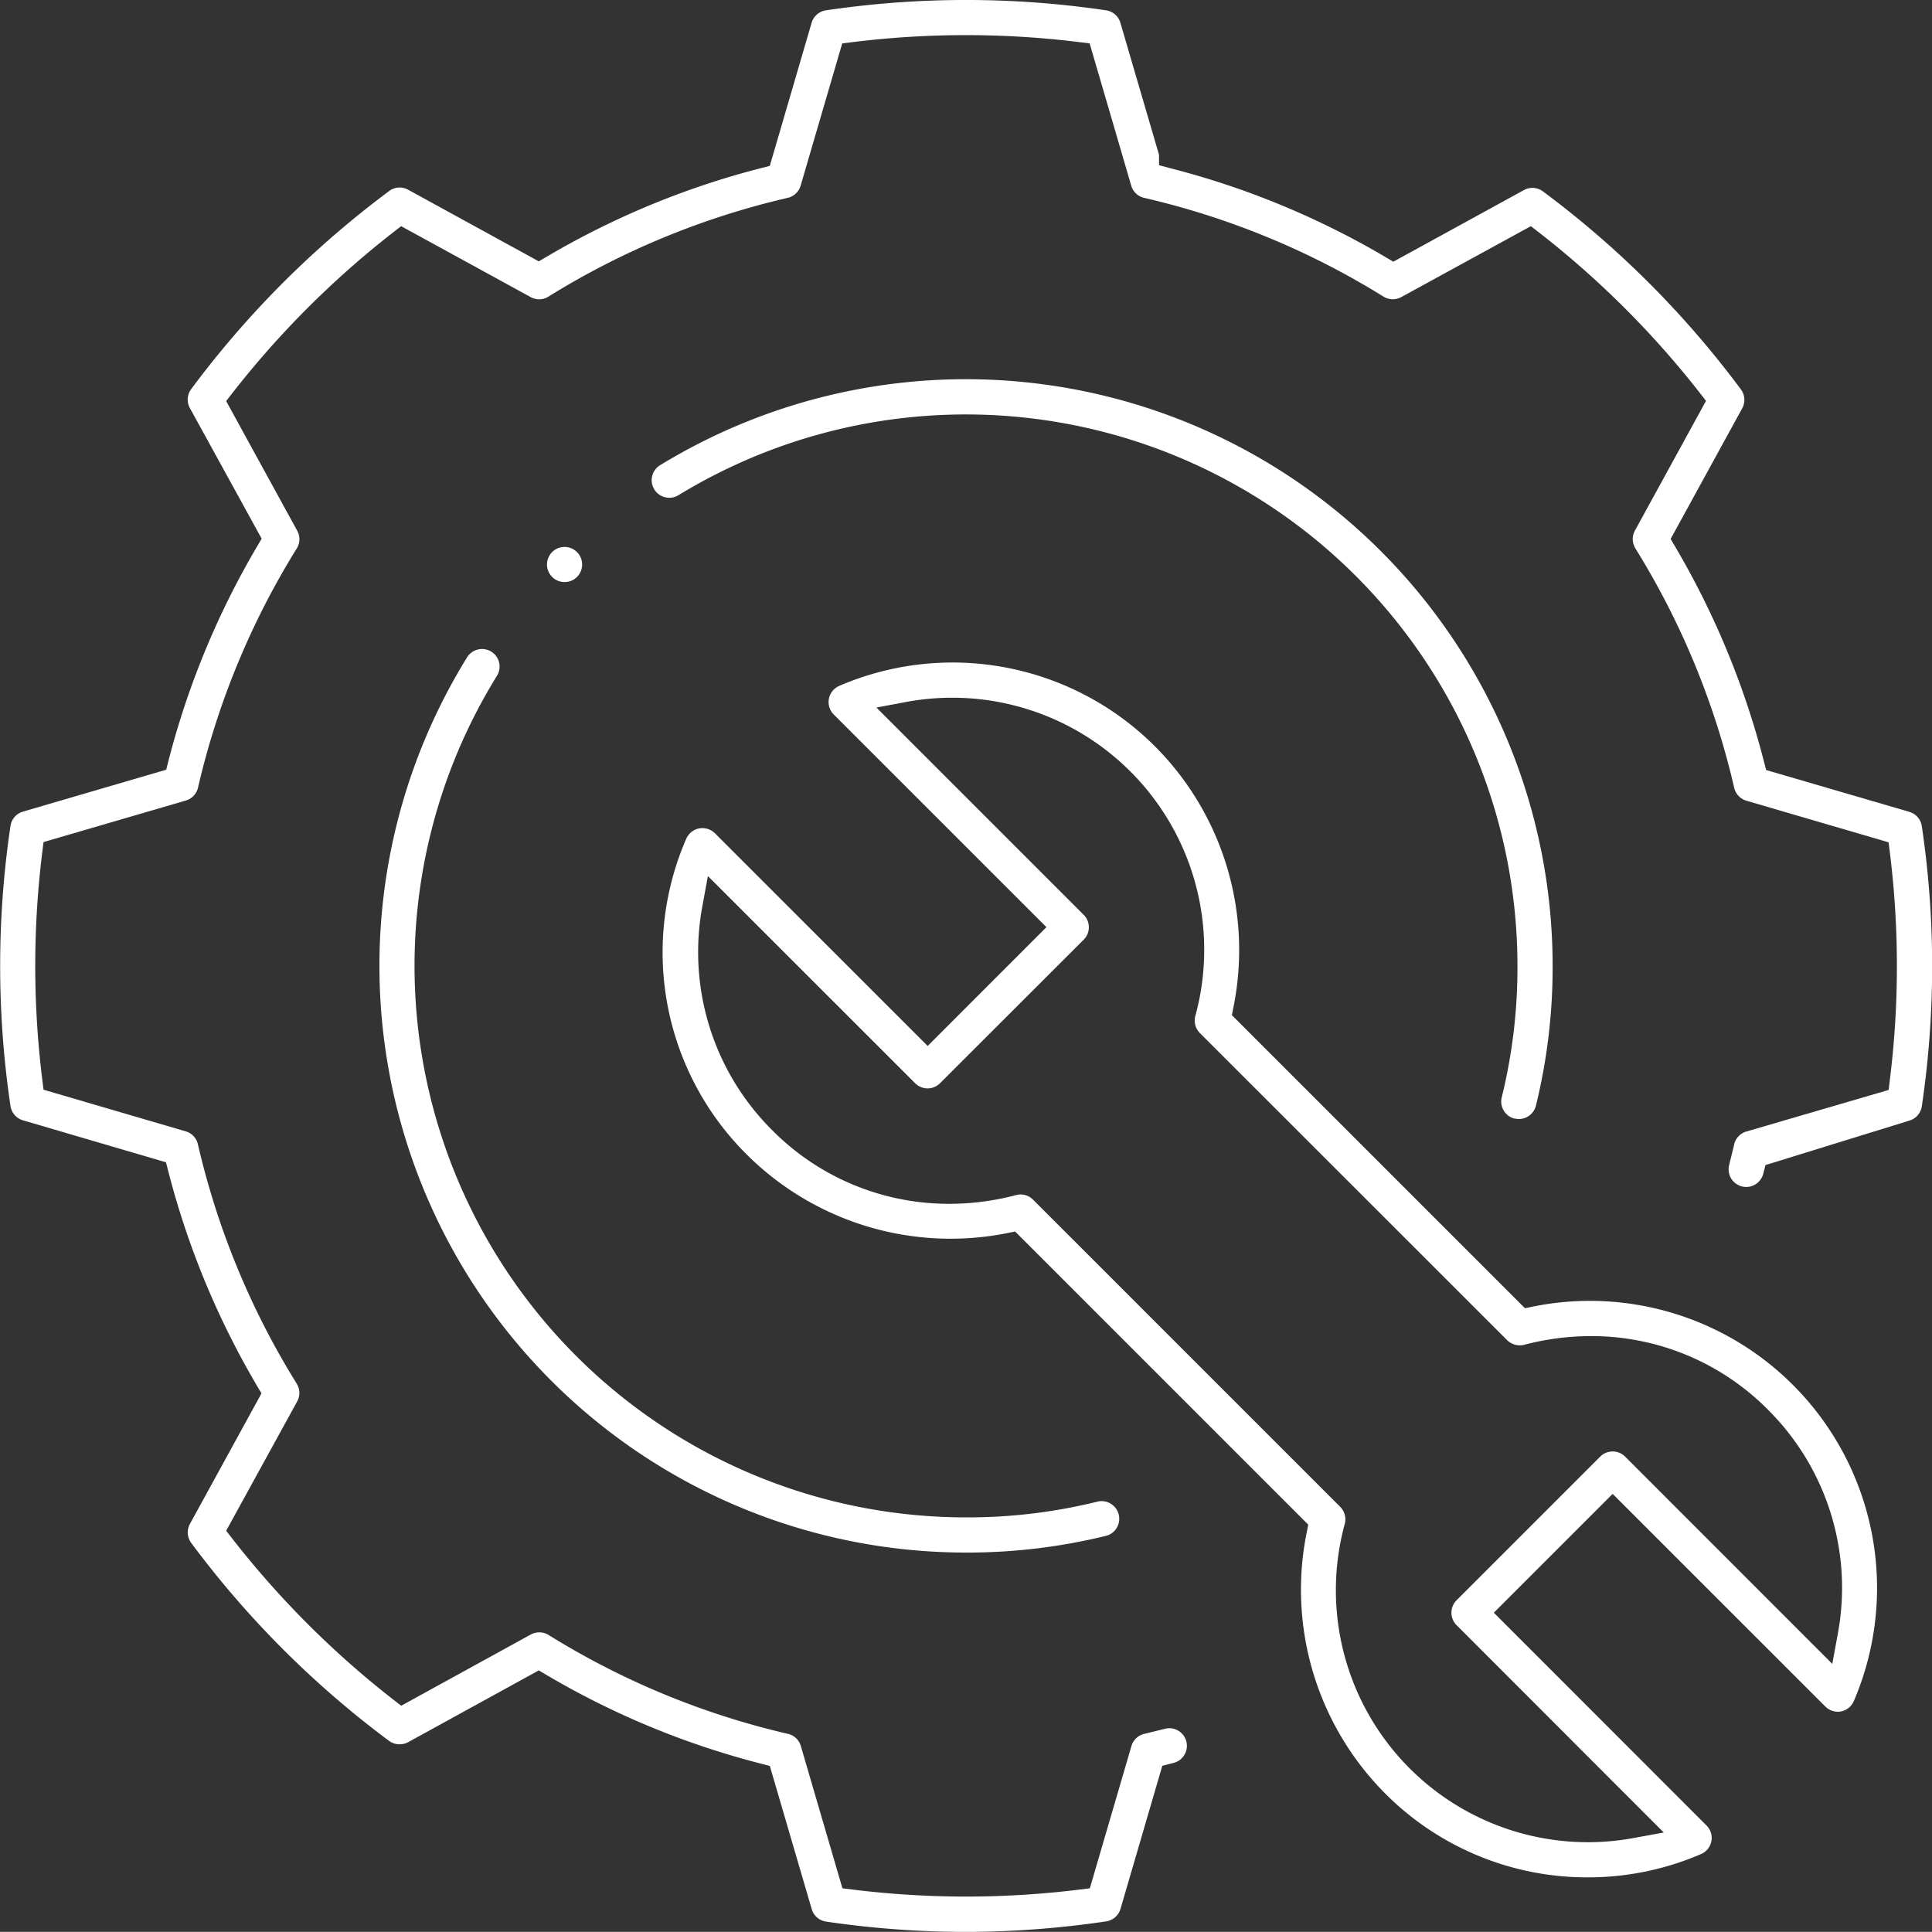
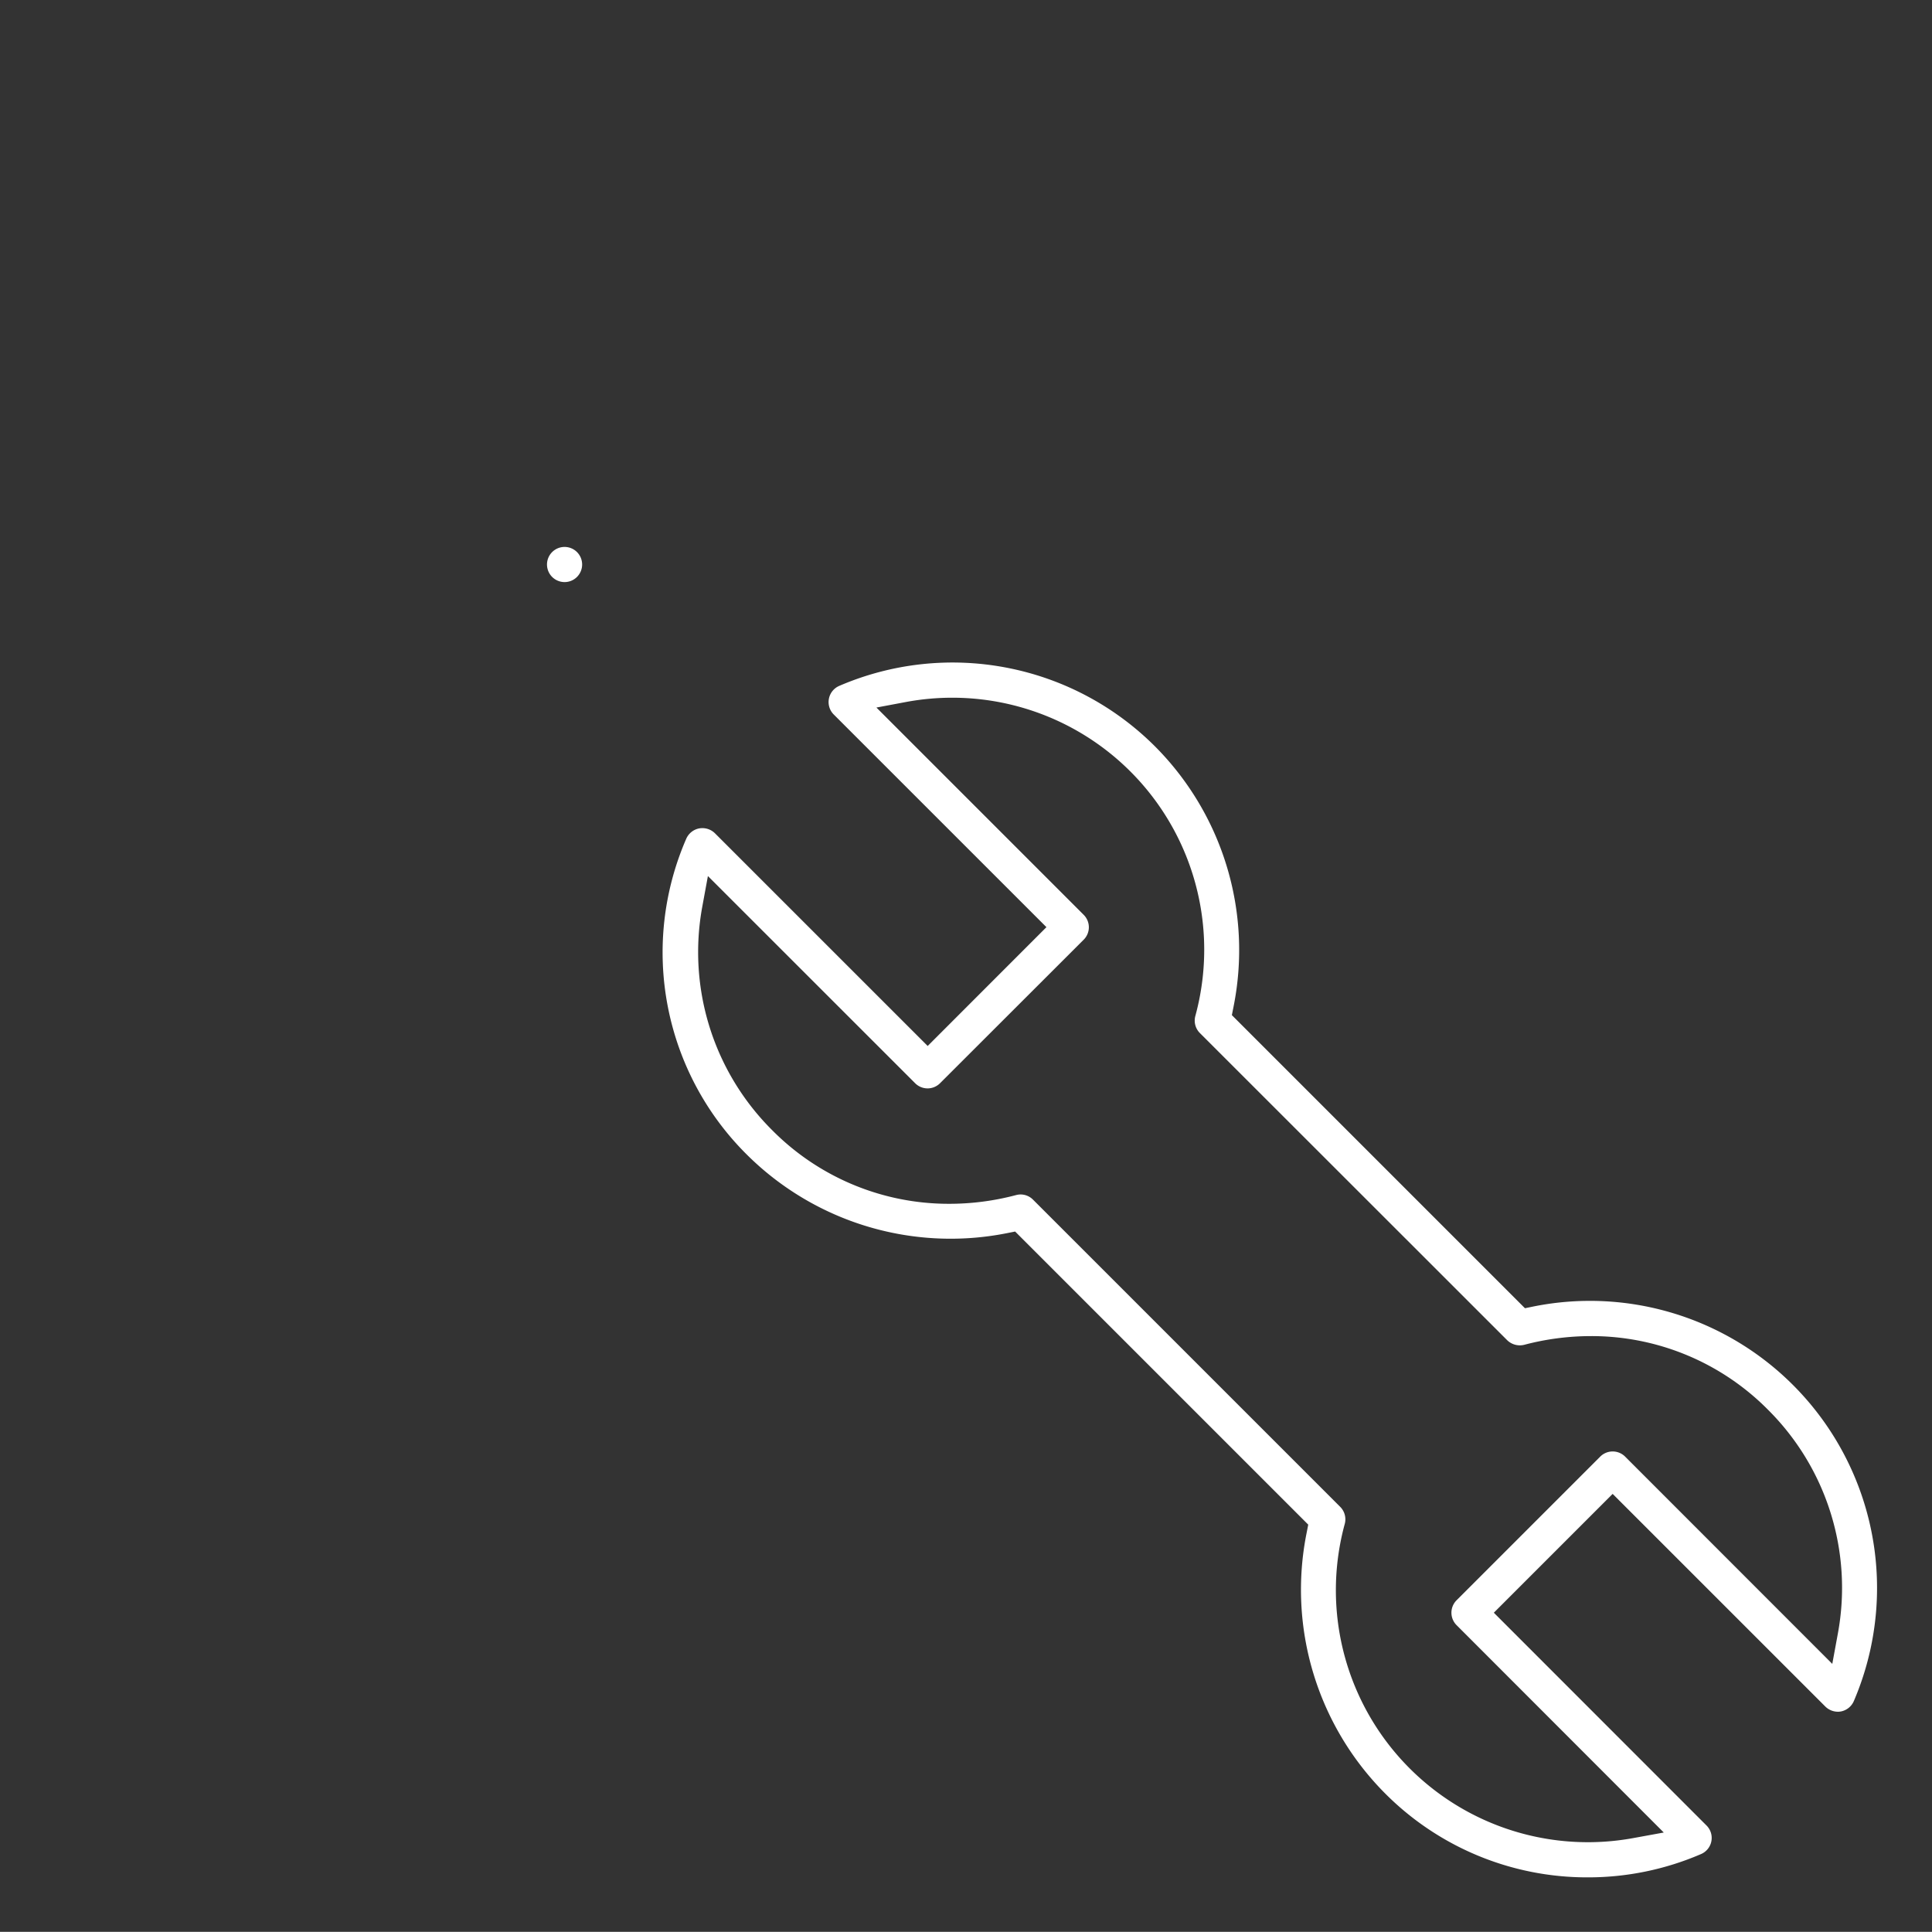
<svg xmlns="http://www.w3.org/2000/svg" id="Group_11816" data-name="Group 11816" width="58.942" height="58.938" viewBox="0 0 58.942 58.938">
  <rect x="0" y="0" width="58.942" height="58.938" fill="#333333" stroke="none" />
-   <path id="Subtraction_8" data-name="Subtraction 8" d="M29.472,58.939a29.256,29.256,0,0,1-4.273-.315.537.537,0,0,1-.435-.38l-1.278-4.368-.274-.071a25.153,25.153,0,0,1-6.53-2.7l-.244-.144-3.983,2.188a.54.54,0,0,1-.259.066.535.535,0,0,1-.321-.1,29.287,29.287,0,0,1-6.042-6.044.536.536,0,0,1-.04-.576l2.184-3.985-.143-.243a25.273,25.273,0,0,1-2.7-6.533l-.07-.274L.7,34.179a.537.537,0,0,1-.38-.435,29.124,29.124,0,0,1,0-8.549A.538.538,0,0,1,.7,24.761l4.37-1.278.07-.274a25.257,25.257,0,0,1,2.7-6.532l.143-.243L5.792,12.448a.538.538,0,0,1,.04-.576,29.3,29.3,0,0,1,6.043-6.045.526.526,0,0,1,.318-.106.536.536,0,0,1,.258.067l3.986,2.185.243-.142a25.186,25.186,0,0,1,6.53-2.7l.275-.07L24.761.695A.539.539,0,0,1,25.2.315a29.106,29.106,0,0,1,8.546,0,.536.536,0,0,1,.435.38l1.179,4.028V5.04l.374.1a25.208,25.208,0,0,1,6.53,2.7l.244.144,3.986-2.186a.537.537,0,0,1,.257-.066.532.532,0,0,1,.319.105,29.265,29.265,0,0,1,6.042,6.043.538.538,0,0,1,.04.577l-2.184,3.985.143.243a25.3,25.3,0,0,1,2.7,6.533l.071.274,4.369,1.276a.537.537,0,0,1,.38.435,29.131,29.131,0,0,1,0,8.55.537.537,0,0,1-.38.435l-4.389,1.356-.069.268a.536.536,0,0,1-.519.4.558.558,0,0,1-.135-.017.537.537,0,0,1-.385-.655l.152-.619v-.007a.535.535,0,0,1,.372-.393l4.34-1.268.04-.324a28.1,28.1,0,0,0,0-6.907l-.04-.324-4.34-1.27a.536.536,0,0,1-.372-.4,24.122,24.122,0,0,0-3.015-7.3.54.54,0,0,1-.012-.541l2.168-3.957-.2-.258A28.209,28.209,0,0,0,46.962,7.1l-.258-.2L42.748,9.065a.54.54,0,0,1-.535-.013,24.146,24.146,0,0,0-7.3-3.014.533.533,0,0,1-.4-.37l-1.27-4.344-.324-.04a28.117,28.117,0,0,0-6.9,0l-.324.04-1.27,4.343a.538.538,0,0,1-.4.371,24.16,24.16,0,0,0-7.3,3.015.511.511,0,0,1-.273.078.548.548,0,0,1-.26-.066L12.238,6.9l-.257.2A28.21,28.21,0,0,0,7.1,11.978l-.2.258,2.168,3.956a.532.532,0,0,1-.012.537,24.14,24.14,0,0,0-3.015,7.3.534.534,0,0,1-.372.394L1.328,25.69l-.04.324a28.164,28.164,0,0,0,0,6.907l.04.324,4.34,1.271a.534.534,0,0,1,.371.4,24.123,24.123,0,0,0,3.015,7.3.536.536,0,0,1,.012.54L6.9,46.7l.2.258a28.21,28.21,0,0,0,4.882,4.881l.258.2,3.954-2.173a.535.535,0,0,1,.259-.065.529.529,0,0,1,.278.076,24.133,24.133,0,0,0,7.3,3.018.533.533,0,0,1,.4.37l1.27,4.344.324.04a28.215,28.215,0,0,0,6.9,0l.324-.04,1.27-4.343a.534.534,0,0,1,.4-.371l.623-.153,0,0a.543.543,0,0,1,.133-.017.537.537,0,0,1,.132,1.057l-.347.089-1.276,4.367a.539.539,0,0,1-.437.38A29.271,29.271,0,0,1,29.472,58.939Z" transform="translate(0)" fill="#fff" />
-   <path id="Subtraction_10" data-name="Subtraction 10" d="M17.9,35.794A17.9,17.9,0,0,1,2.665,8.5a.536.536,0,1,1,.91.565A16.827,16.827,0,0,0,17.9,34.721h.051a16.522,16.522,0,0,0,3.953-.48.564.564,0,0,1,.132-.016.538.538,0,0,1,.46.814.528.528,0,0,1-.328.245A17.764,17.764,0,0,1,17.9,35.794ZM34.765,22.567a.552.552,0,0,1-.13-.016l-.019,0a.536.536,0,0,1-.374-.646,16.568,16.568,0,0,0,.479-4A16.83,16.83,0,0,0,9.124,3.536a.54.54,0,0,1-.278.078.536.536,0,0,1-.279-.995A17.9,17.9,0,0,1,35.794,17.9a17.712,17.712,0,0,1-.51,4.263A.537.537,0,0,1,34.765,22.567Z" transform="translate(11.574 11.572)" fill="#fff" />
  <path id="Subtraction_9" data-name="Subtraction 9" d="M31.754,40.589a8.69,8.69,0,0,1-6.2-2.576,8.807,8.807,0,0,1-2.381-7.924l.051-.261-8.942-8.942-.261.052a8.812,8.812,0,0,1-7.907-2.382A8.69,8.69,0,0,1,4.247,8.906a.543.543,0,0,1,.392-.318.525.525,0,0,1,.1-.009.546.546,0,0,1,.385.157l6.49,6.489L15.237,11.6,8.747,5.111a.537.537,0,0,1,.169-.872A8.736,8.736,0,0,1,18.564,6.1a8.8,8.8,0,0,1,2.382,7.923l-.052.261,8.942,8.942.262-.054A8.759,8.759,0,0,1,39.87,35.209a.541.541,0,0,1-.392.318.468.468,0,0,1-.085.009H39.38A.547.547,0,0,1,39,35.378l-6.489-6.488-3.625,3.625,6.489,6.492a.535.535,0,0,1-.169.872A8.686,8.686,0,0,1,31.754,40.589ZM14.446,19.755a.533.533,0,0,1,.38.157L24.2,29.286a.538.538,0,0,1,.139.517,7.688,7.688,0,0,0,8.8,9.588l.932-.17-6.322-6.327a.537.537,0,0,1,0-.758l4.384-4.384a.537.537,0,0,1,.758,0l6.321,6.324.171-.931a7.663,7.663,0,0,0-2.135-6.825,7.579,7.579,0,0,0-5.4-2.244,7.987,7.987,0,0,0-2.035.266.567.567,0,0,1-.133.016.555.555,0,0,1-.387-.157L19.918,14.83a.537.537,0,0,1-.14-.514A7.687,7.687,0,0,0,12.364,4.6a7.739,7.739,0,0,0-1.382.125L10.05,4.9l6.323,6.323a.536.536,0,0,1,0,.76L11.99,16.362a.536.536,0,0,1-.758,0L4.909,10.041l-.171.931A7.662,7.662,0,0,0,6.876,17.8a7.579,7.579,0,0,0,5.4,2.24,7.956,7.956,0,0,0,2.037-.267A.559.559,0,0,1,14.446,19.755ZM.537,1.072A.536.536,0,0,1,.157.157a.536.536,0,0,1,.758,0,.536.536,0,0,1,0,.758A.532.532,0,0,1,.537,1.072Z" transform="translate(16.688 16.686)" fill="#fff" />
</svg>